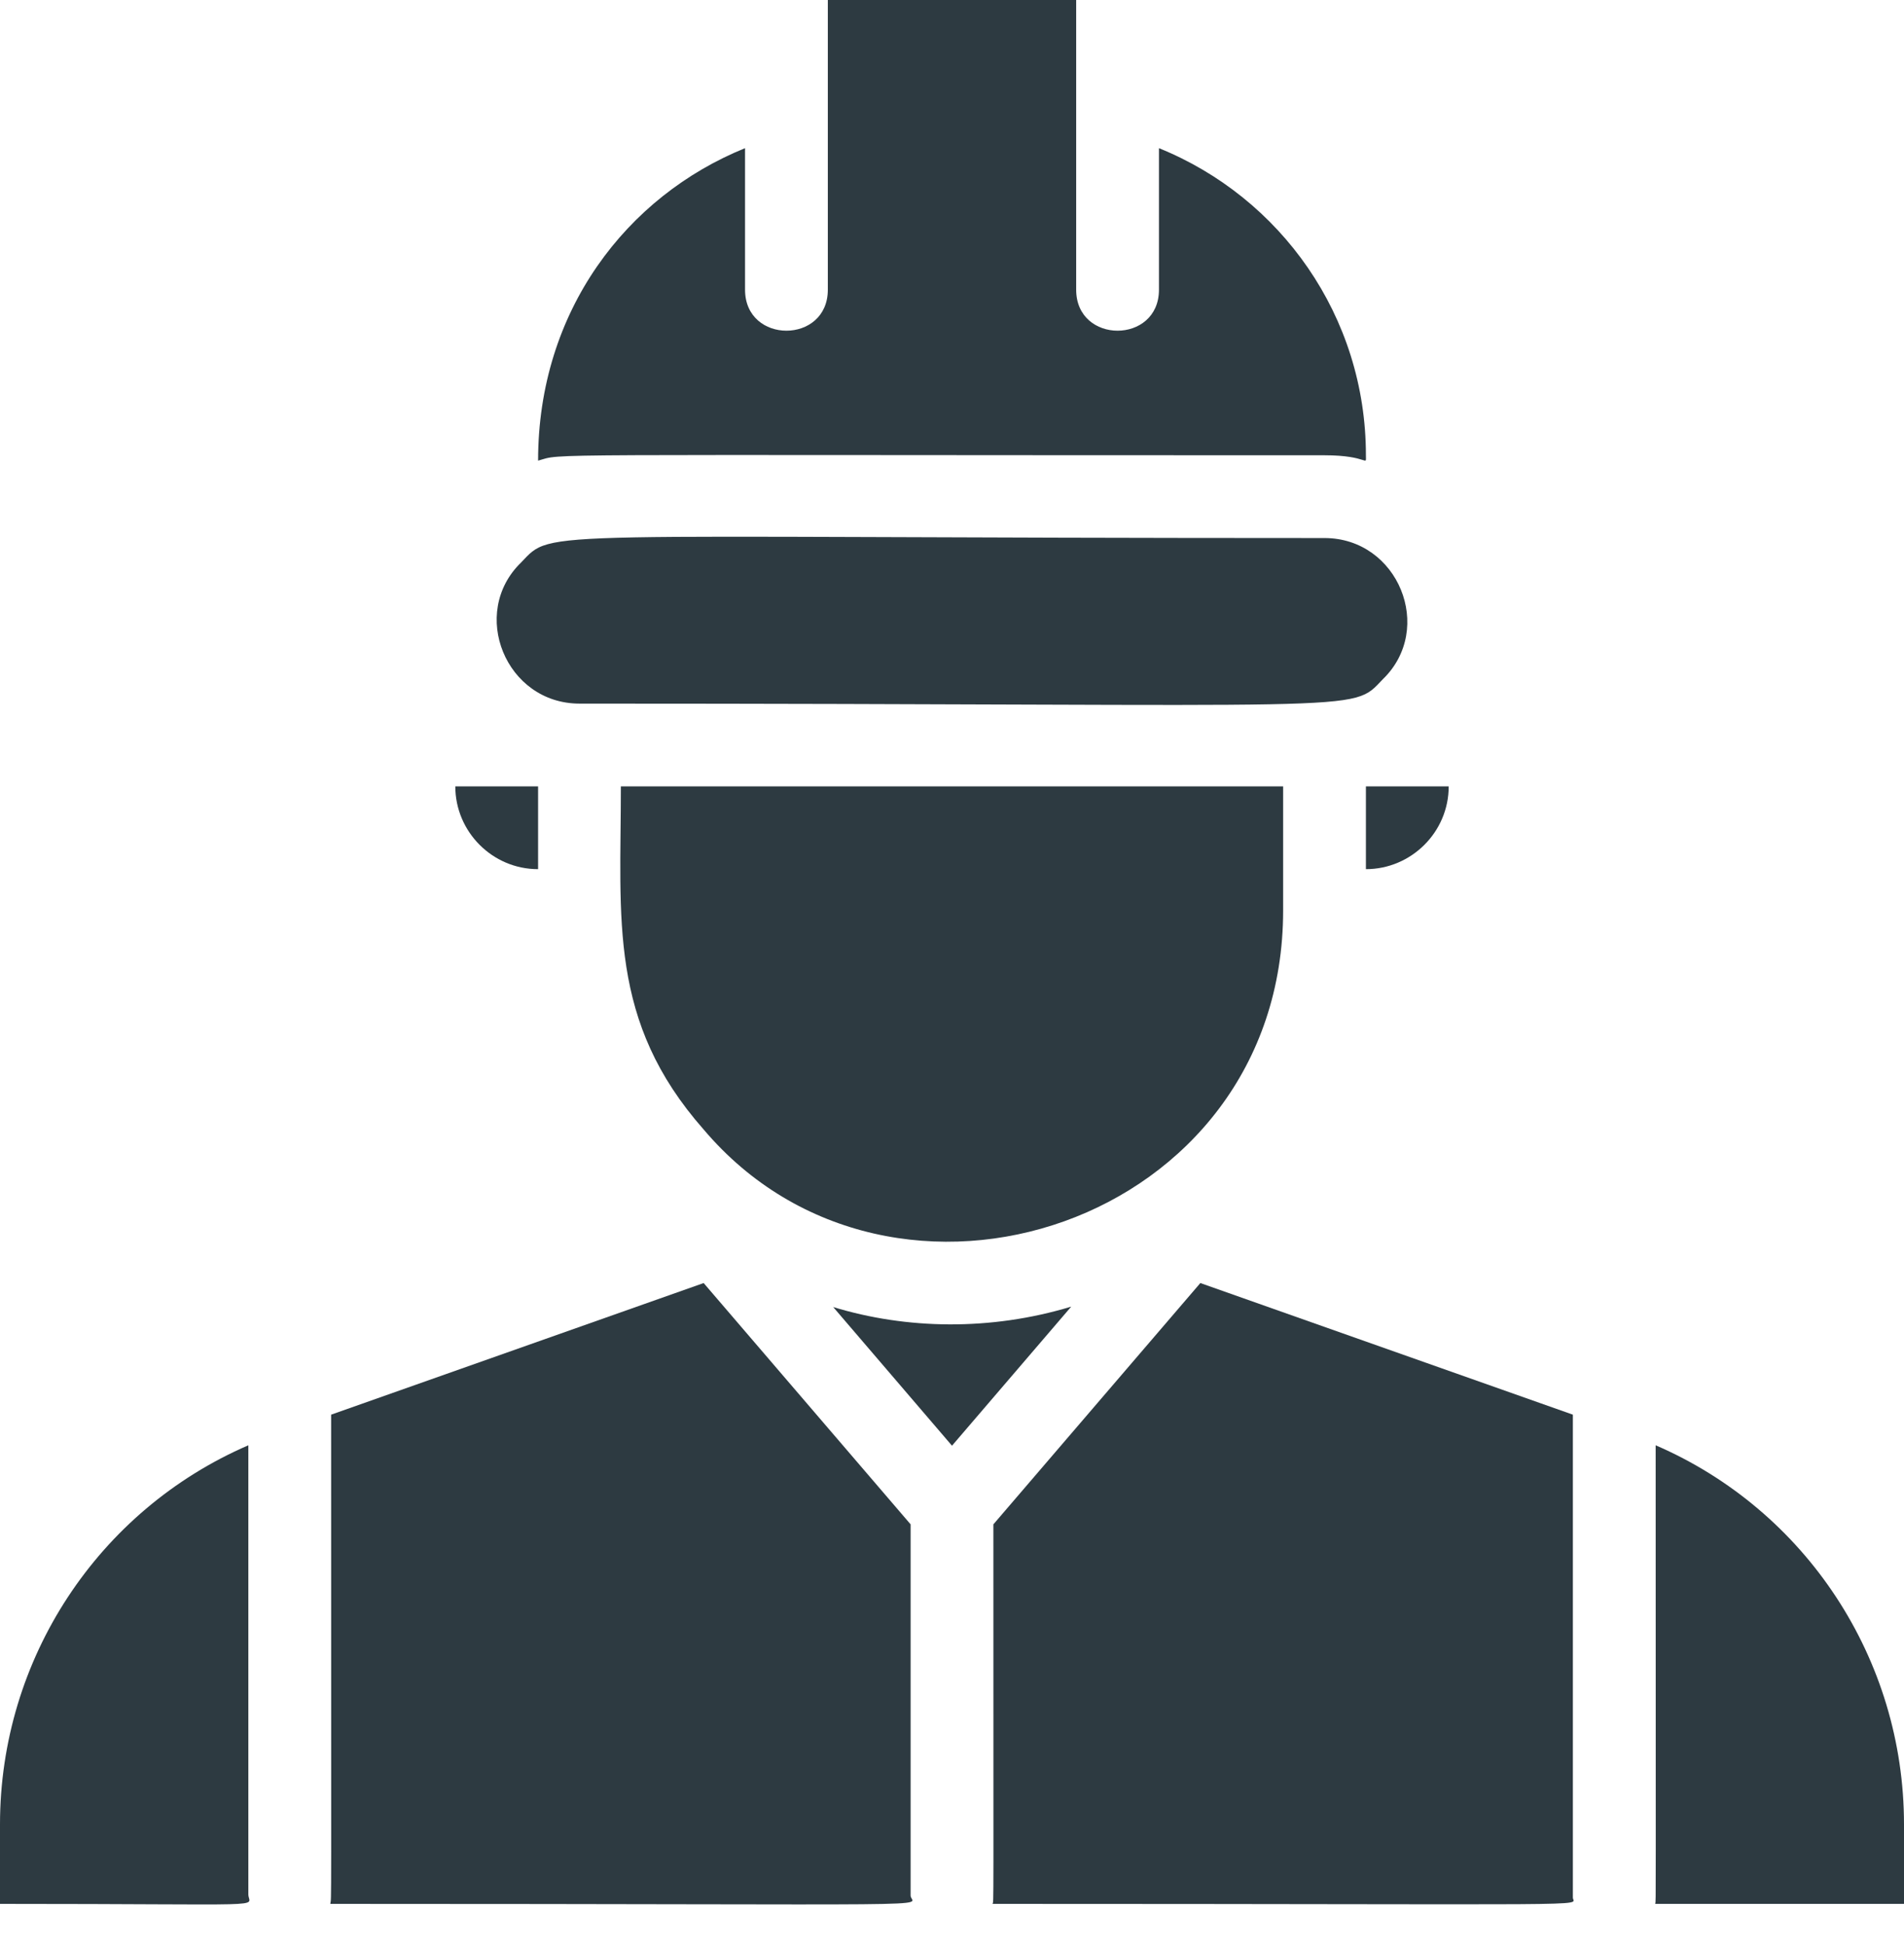
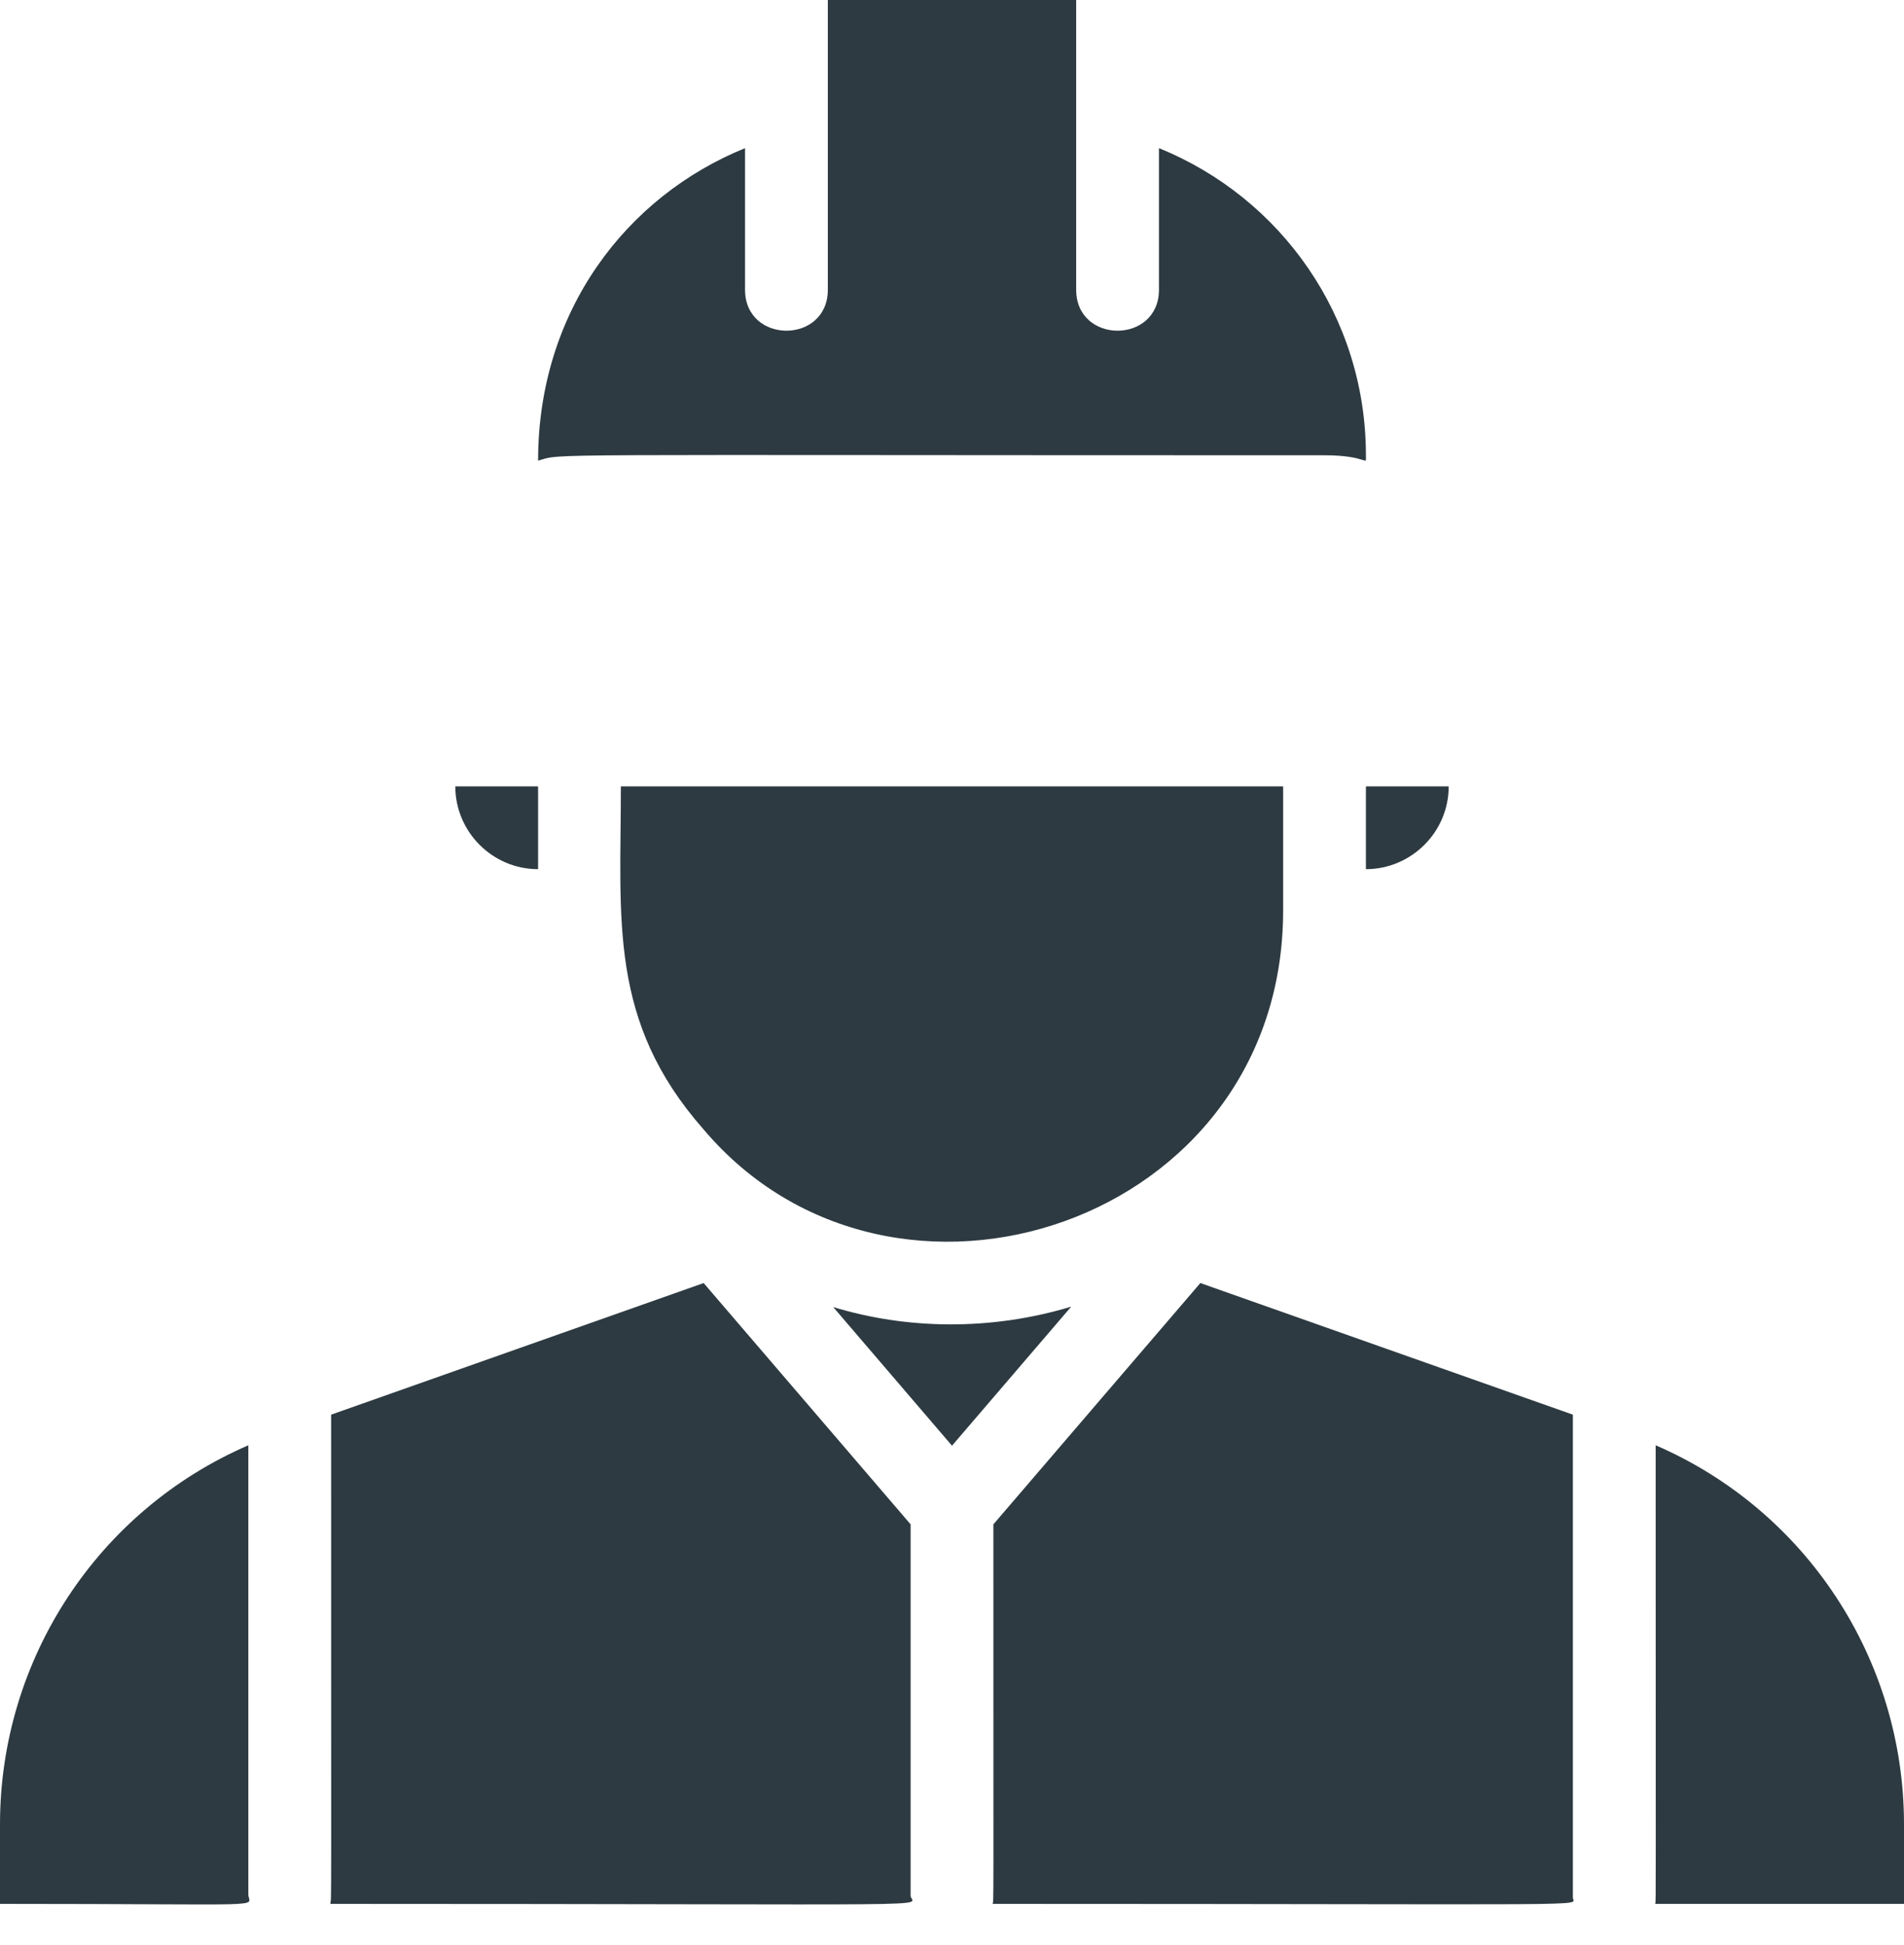
<svg xmlns="http://www.w3.org/2000/svg" width="46" height="47" viewBox="0 0 46 47" fill="none">
  <g clip-path="url(#clip0)">
    <path d="M6 34.92C2.37 36.49 0 40.08 0 44.08V46C6.76 46 6 46.1 6 45.77V34.92Z" fill="#2D3A41" />
    <path d="M22 36.83L17 31L8 34.18C8 46.79 8.01 45.76 7.98 46C23.57 46 22 46.09 22 45.8V36.83Z" fill="#2D3A41" />
    <path d="M38 34.18L29 31L24 36.83C24 46.44 24.01 45.9 23.98 46C39.11 46 38 46.07 38 45.85V34.18Z" fill="#2D3A41" />
    <path d="M40 34.92C40 46.23 40.01 45.9 39.99 46H46V44.08C46 40.08 43.63 36.49 40 34.92Z" fill="#2D3A41" />
    <path d="M20.13 31.58L23 34.93L25.88 31.57C23.93 32.16 21.9 32.12 20.13 31.58Z" fill="#2D3A41" />
    <path d="M17 27.29C21.56 32.68 31 29.58 31 22V19H15C15 22.22 14.69 24.67 17 27.29Z" fill="#2D3A41" />
    <path d="M33 21C34.09 21 35 20.11 35 19H33V21Z" fill="#2D3A41" />
    <path d="M13 21V19H11C11 20.09 11.89 21 13 21Z" fill="#2D3A41" />
-     <path d="M14 17C33.36 17 32.61 17.24 33.41 16.41C34.67 15.19 33.78 13 32 13C12.64 13 13.39 12.76 12.59 13.59C11.33 14.81 12.22 17 14 17Z" fill="#2D3A41" />
    <path d="M32 11C33.08 11 33 11.29 33 11C33 7.64 30.94 4.77 28 3.58V7C28 8.32 26 8.32 26 7V0H20V7C20 8.32 18 8.32 18 7V3.58C15.14 4.74 13 7.51 13 11.13C13.65 10.95 12.36 11 32 11Z" fill="#2D3A41" />
  </g>
  <defs>
    <clipPath id="clip0">
      <rect width="46" height="46.01" fill="white" />
    </clipPath>
  </defs>
</svg>